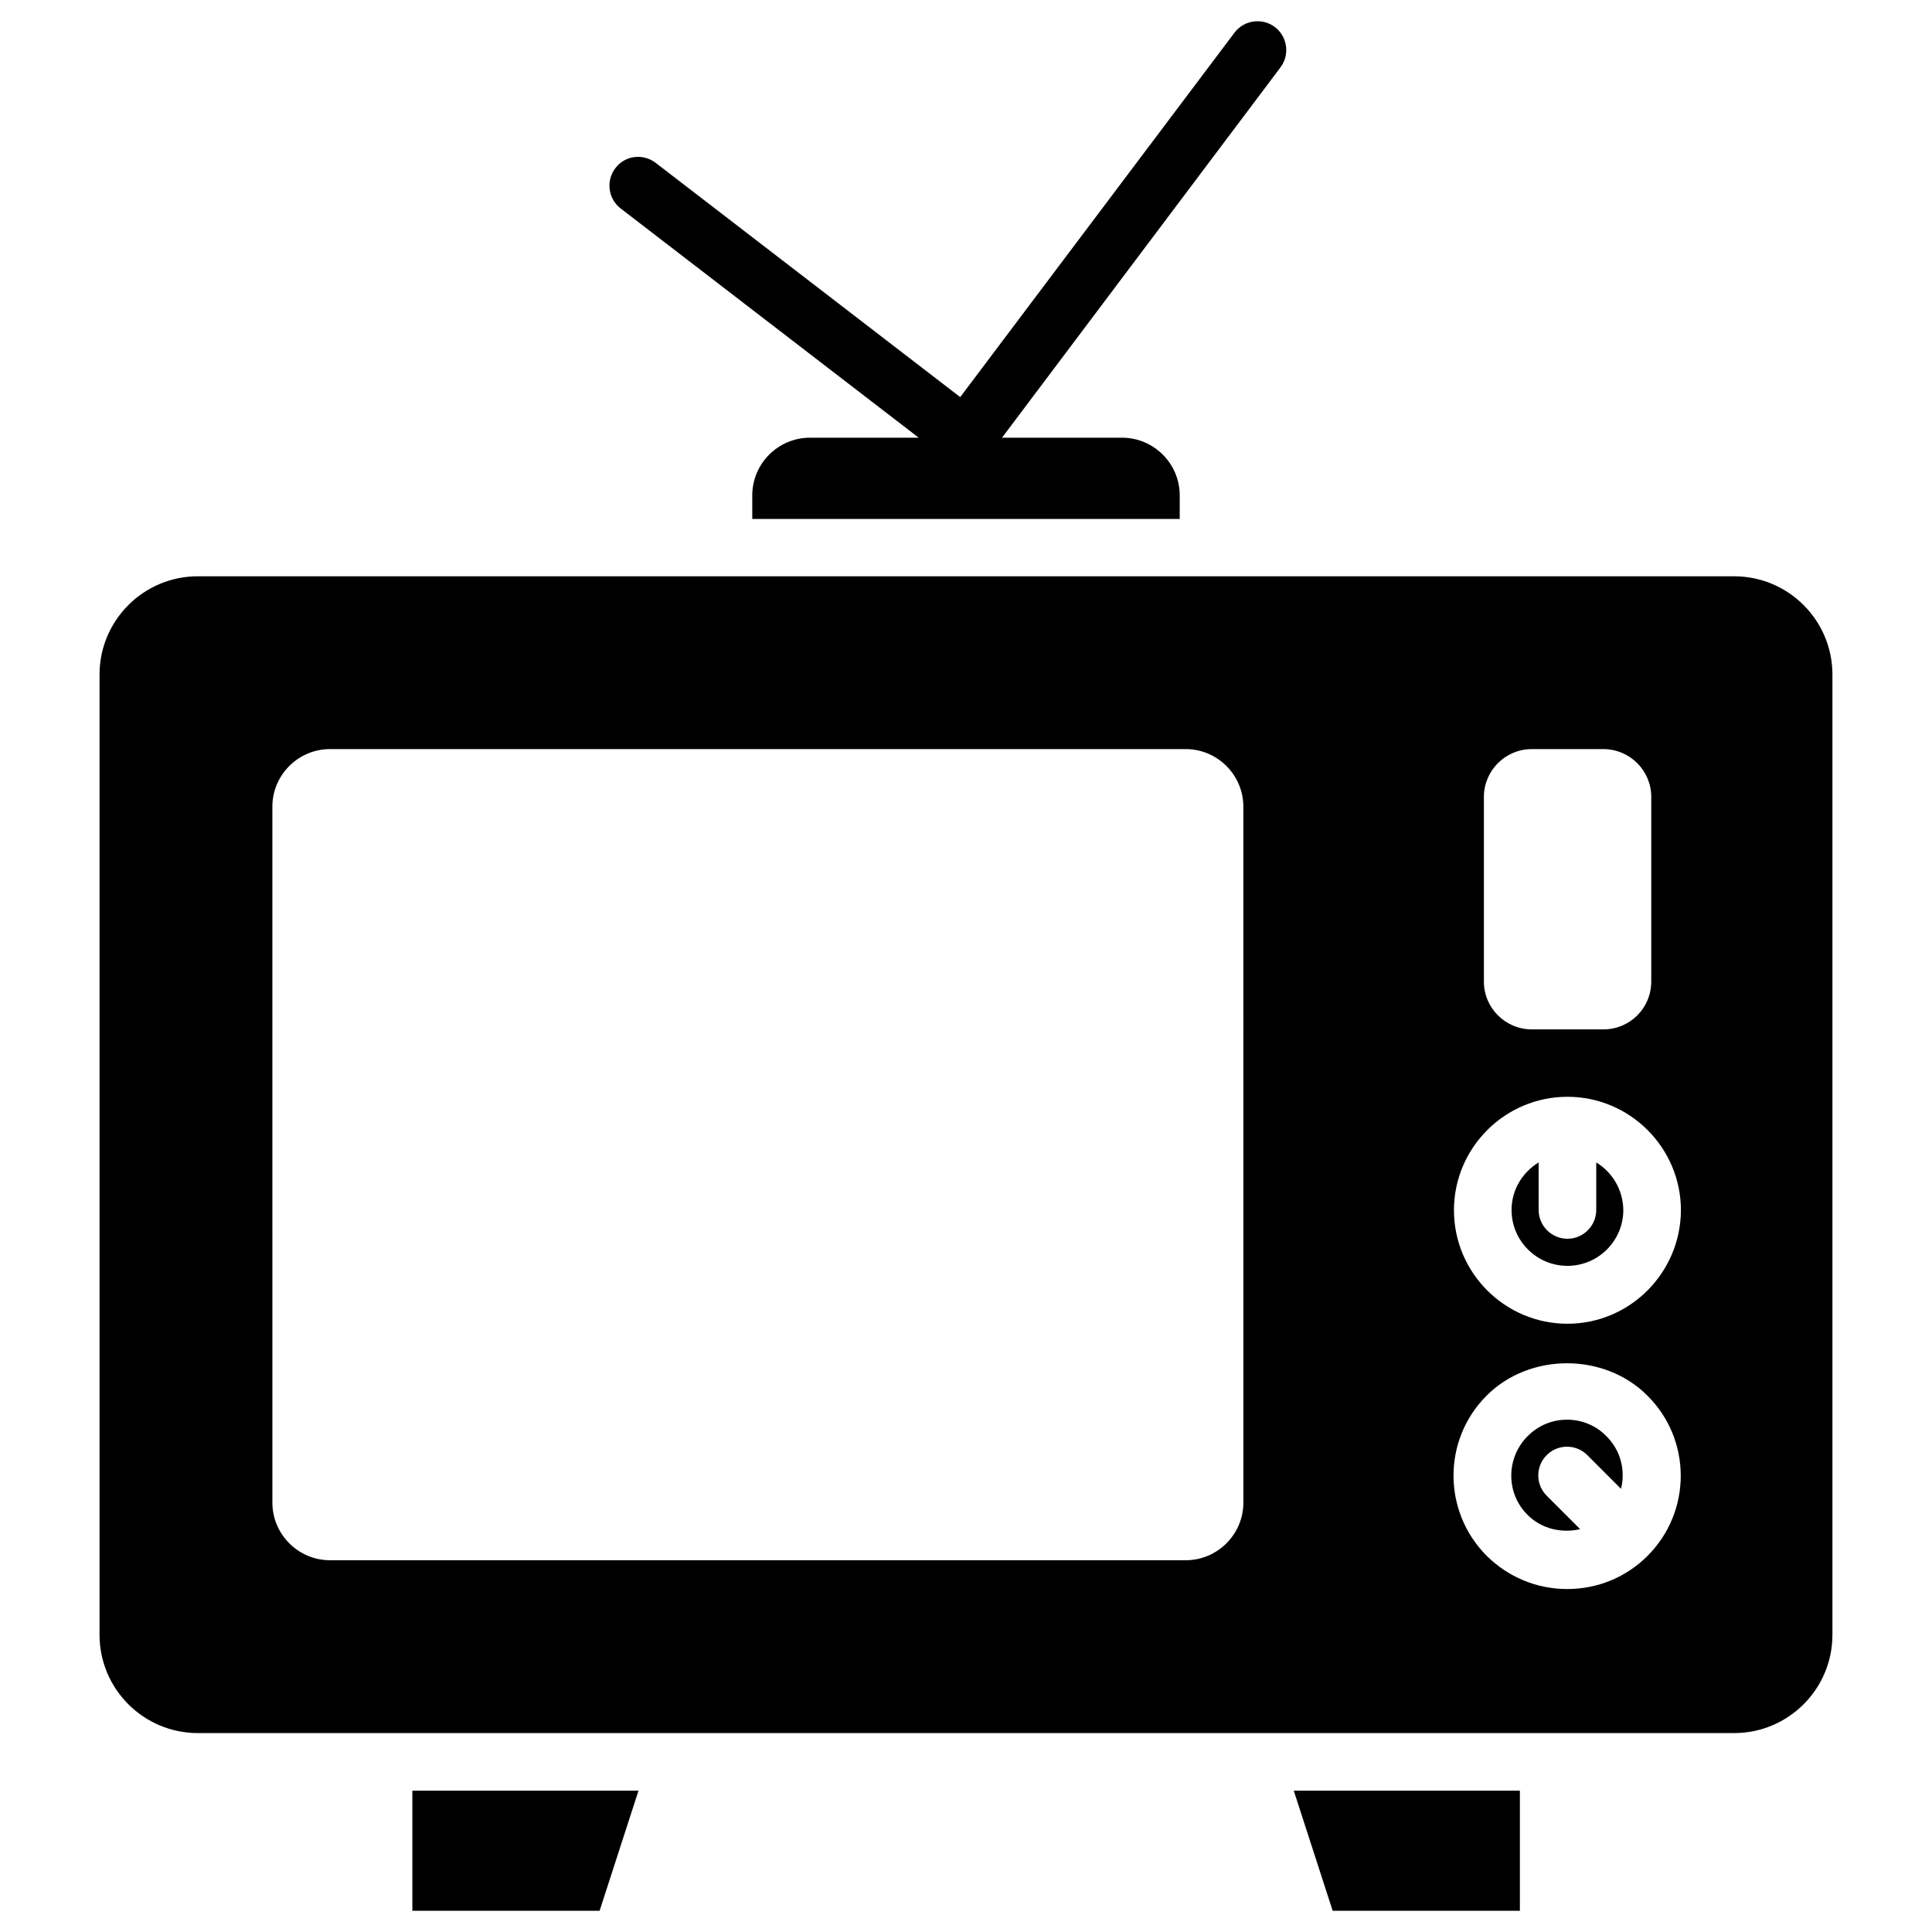
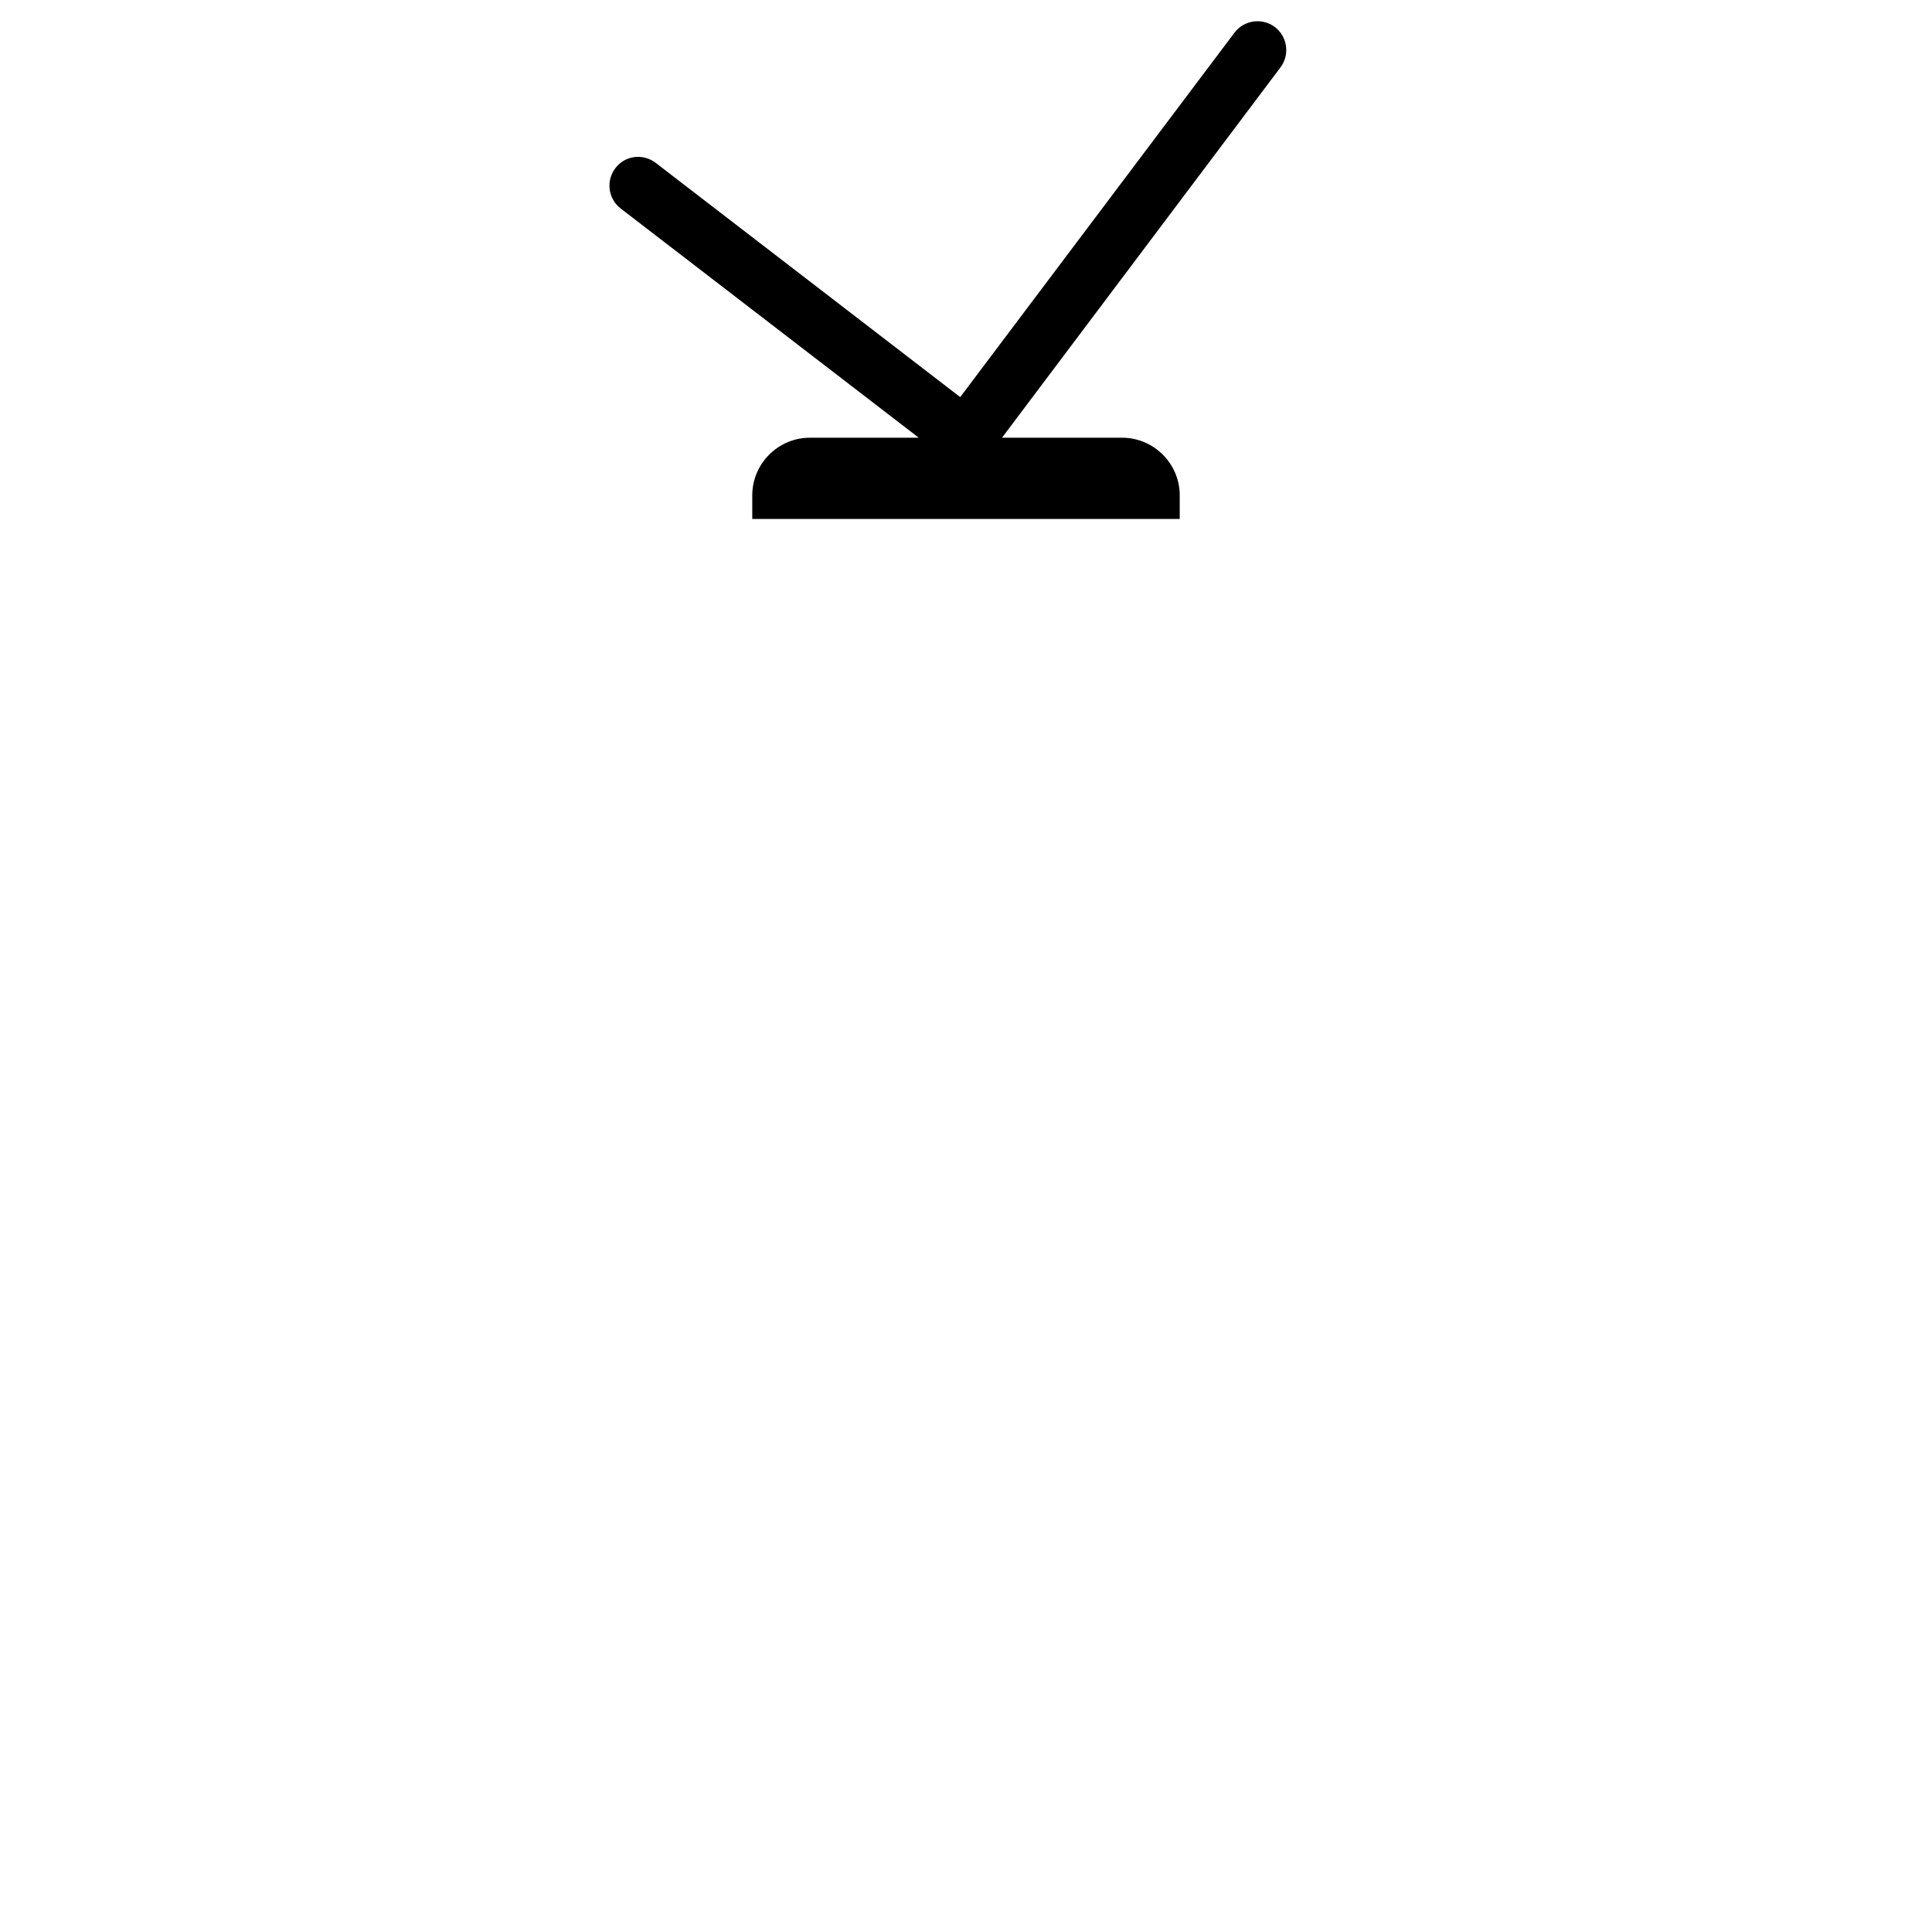
<svg xmlns="http://www.w3.org/2000/svg" fill="#000000" width="800px" height="800px" version="1.1" viewBox="144 144 512 512">
  <g>
-     <path d="m253.28 650.38h49.621l10.305-31.828h-59.926z" />
-     <path d="m497.17 650.38h49.617v-31.828h-59.922z" />
    <path d="m387.48 260h-28.855c-8.398 0-15.266 6.871-15.266 15.266v6.258h113.28v-6.258c0-8.398-6.871-15.266-15.266-15.266h-31.832l73.812-98.164c2.519-3.359 1.832-8.168-1.527-10.688-3.359-2.519-8.168-1.832-10.688 1.527l-72.672 96.562-80.684-62.062c-3.359-2.594-8.168-1.984-10.688 1.375-2.594 3.359-1.91 8.168 1.375 10.688z" />
-     <path d="m603.58 296.72h-407.17c-14.352 0-26.031 11.68-26.031 26.031v254.5c0 14.352 11.68 26.031 26.031 26.031h407.17c14.352 0 26.031-11.68 26.031-26.031v-254.5c0-14.348-11.68-26.027-26.031-26.027zm-66.332 58.473c0-6.945 5.648-12.672 12.672-12.672h19.008c6.945 0 12.672 5.648 12.672 12.672v48.93c0 7.023-5.648 12.672-12.672 12.672h-19.008c-6.945 0-12.672-5.648-12.672-12.672zm-63.742 187.02c0 8.398-6.871 15.266-15.266 15.266h-226.79c-8.398 0-15.266-6.871-15.266-15.266l-0.004-184.43c0-8.398 6.871-15.266 15.266-15.266h226.79c8.398 0 15.266 6.871 15.266 15.266zm107.1 14.121c-5.648 5.648-13.207 8.777-21.297 8.777-8.016 0-15.574-3.129-21.297-8.777-11.754-11.754-11.754-30.84 0-42.52 11.375-11.375 31.145-11.375 42.52 0 11.832 11.68 11.832 30.766 0.074 42.52zm-21.219-61.527c-16.566 0-30.074-13.512-30.074-30.074 0-16.566 13.512-30.074 30.074-30.074 16.566 0 30.074 13.512 30.074 30.074-0.074 16.566-13.512 30.074-30.074 30.074z" />
-     <path d="m559.31 520.23c-3.969 0-7.633 1.527-10.457 4.352-5.801 5.801-5.801 15.191 0 20.914 3.664 3.664 9.008 4.887 13.895 3.742l-8.855-8.855c-2.977-2.977-2.977-7.785 0-10.762 2.977-2.977 7.785-2.977 10.762 0l8.93 8.93c1.223-4.887-0.078-10.23-3.894-13.969-2.668-2.75-6.41-4.352-10.379-4.352z" />
-     <path d="m567.02 452.06v12.594c0 4.199-3.434 7.633-7.633 7.633s-7.633-3.434-7.633-7.633v-12.594c-4.273 2.594-7.176 7.25-7.176 12.594 0 8.168 6.641 14.809 14.809 14.809s14.809-6.641 14.809-14.809c-0.078-5.34-2.902-10-7.176-12.594z" />
  </g>
</svg>